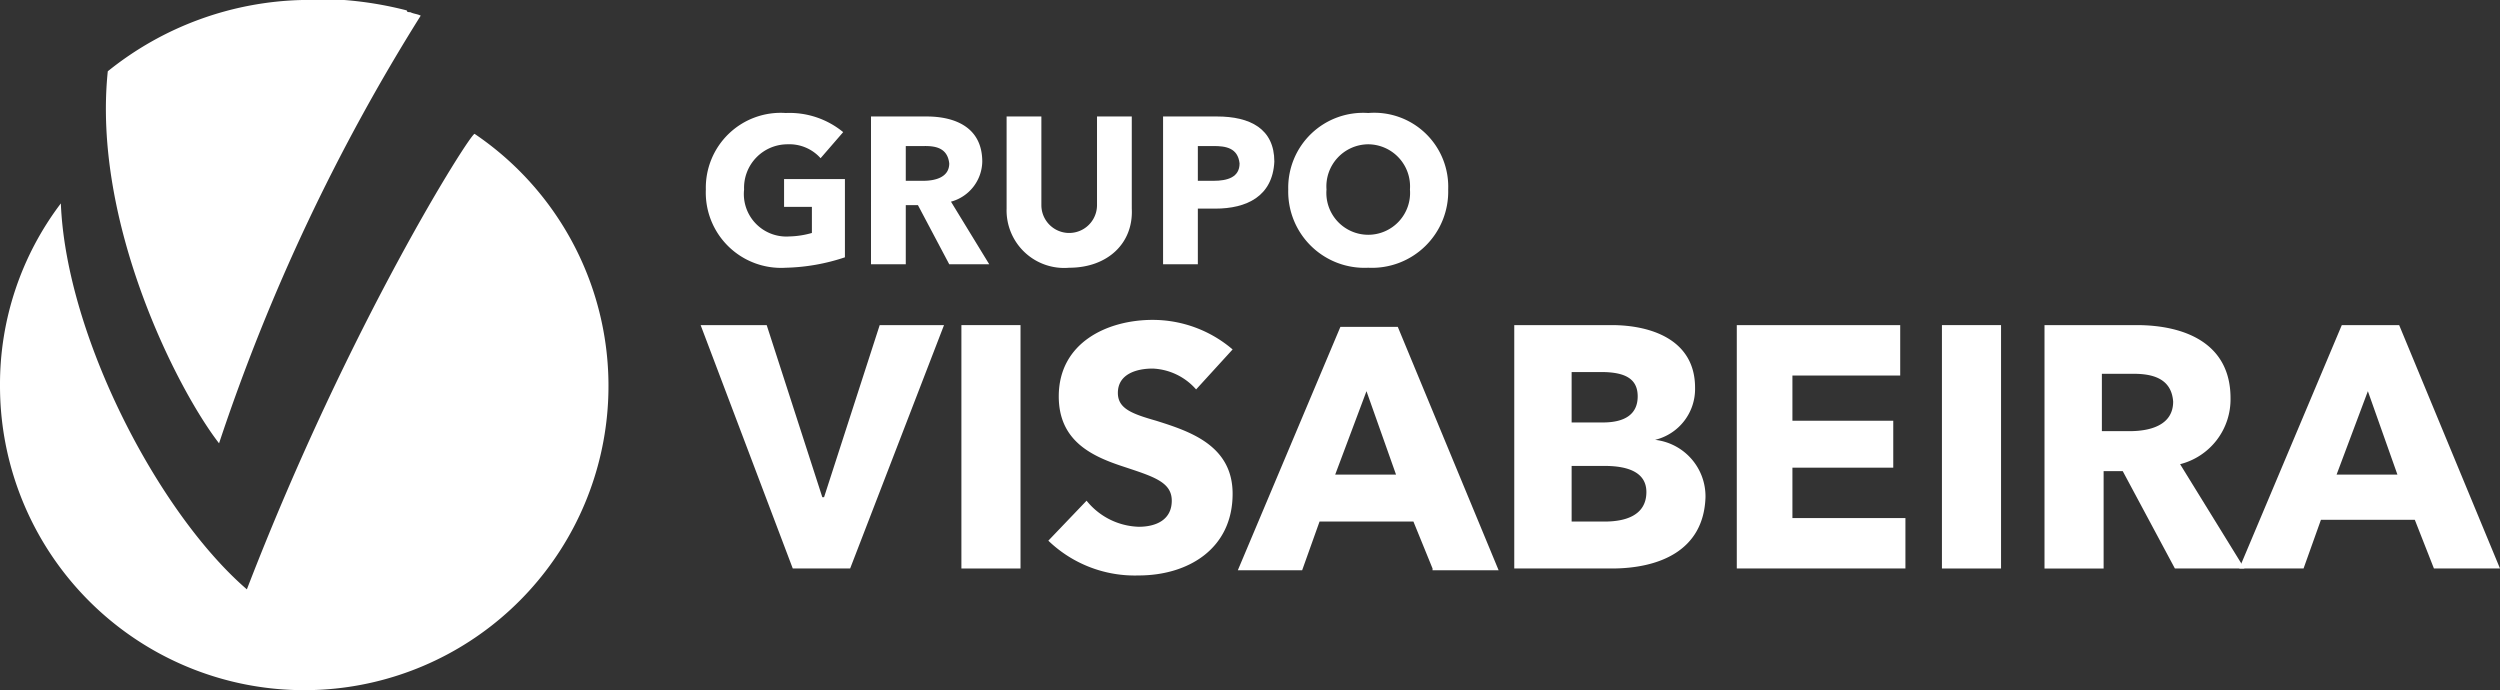
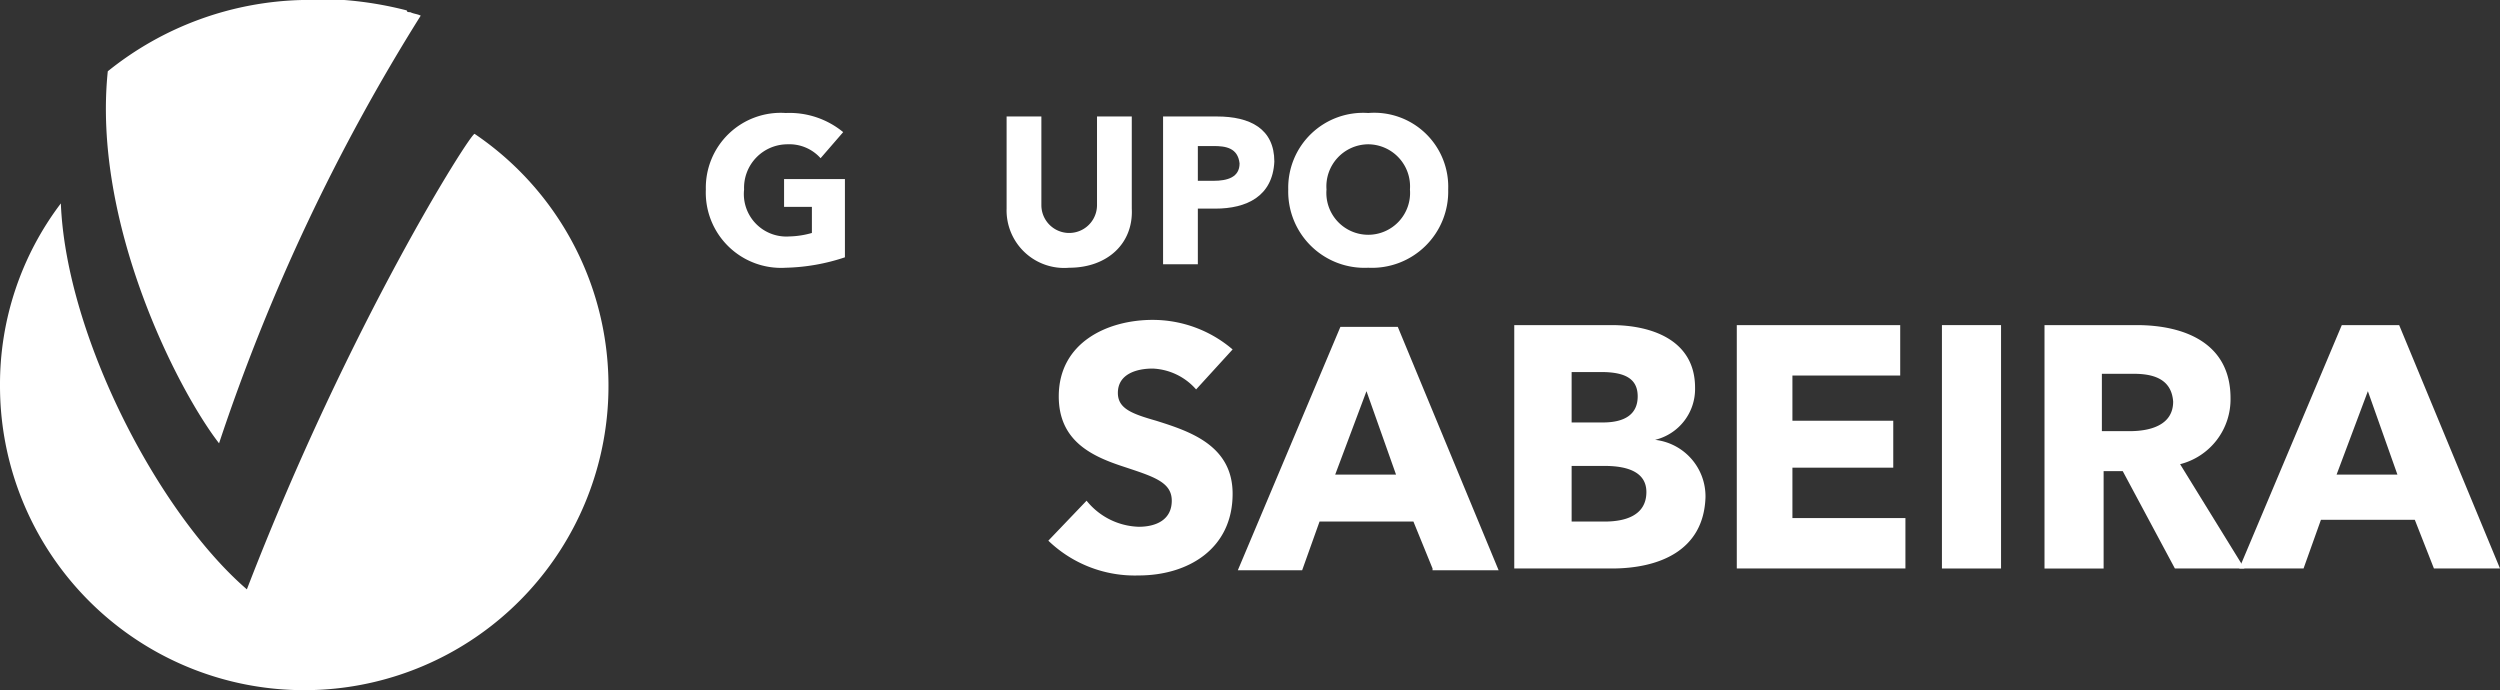
<svg xmlns="http://www.w3.org/2000/svg" width="143.8" height="39.7" viewBox="0 0 143.8 39.7">
  <rect x="0" y="0" width="143.8" height="39.7" fill="#333333" stroke="none" />
  <defs>
    <clipPath id="a">
      <rect width="143.8" height="39.7" transform="translate(0 0)" fill="#fff" />
    </clipPath>
  </defs>
  <g clip-path="url(#a)">
    <path d="M24.2.9c-.2-.1-.4-.1-.6-.2-.1,0-.2,0-.2-.1A20.811,20.811,0,0,0,19.8,0H17.4A18.507,18.507,0,0,0,6.2,4.1c-.9,8.7,4,18.3,6.4,21.4A113.651,113.651,0,0,1,24.2.9" fill="#fff" fill-rule="evenodd" />
    <path d="M27.3,7.7c-.2-.1-7.2,10.9-13.1,26.2C9.1,29.5,3.8,19.3,3.5,11.7A17.217,17.217,0,0,0,0,22.2,17.5,17.5,0,1,0,27.3,7.7" fill="#fff" fill-rule="evenodd" />
-     <path d="M48.9,32.7H45.6l-5.3-14h3.8l3.2,9.9h.1l3.2-9.9h3.7Z" fill="#fff" />
-     <rect width="3.4" height="14" transform="translate(55.3 18.7)" fill="#fff" />
    <path d="M68.8,22.4a3.511,3.511,0,0,0-2.5-1.2c-.9,0-2,.3-2,1.4,0,.9.8,1.2,2.2,1.6,1.9.6,4.4,1.4,4.4,4.2,0,3.2-2.6,4.7-5.4,4.7a7.168,7.168,0,0,1-5.2-2l2.2-2.3a4,4,0,0,0,3,1.5c1,0,1.9-.4,1.9-1.5s-1.1-1.4-2.9-2-3.6-1.5-3.6-4c0-3.1,2.8-4.4,5.4-4.4a7.069,7.069,0,0,1,4.6,1.7Z" fill="#fff" />
    <path d="M82.4,32.7,81.3,30H75.9l-1,2.8H71.2l5.9-14h3.3l5.8,14H82.4ZM78.6,22.5l-1.8,4.8h3.5Z" fill="#fff" />
    <path d="M92.7,32.7H87.1v-14h5.6c2.2,0,4.8.8,4.8,3.6a3.009,3.009,0,0,1-2.3,3,3.271,3.271,0,0,1,2.9,3.3c-.1,3.1-2.7,4.1-5.4,4.1m-.6-11.3H90.4v2.9h1.8c1.3,0,2-.5,2-1.5s-.7-1.4-2.1-1.4m.2,5.4H90.4V30h1.9c1.1,0,2.4-.3,2.4-1.7,0-1.1-1-1.5-2.4-1.5" fill="#fff" />
    <path d="M99.9,32.7v-14h9.4v2.9h-6.2v2.6h5.8v2.7h-5.8v2.9h6.5v2.9H99.9" fill="#fff" />
    <rect width="3.4" height="14" transform="translate(111.7 18.7)" fill="#fff" />
    <path d="M125.1,32.7l-3-5.6H121v5.6h-3.4v-14h5.3c2.7,0,5.4,1,5.4,4.2a3.848,3.848,0,0,1-2.9,3.8l3.7,6Zm-2.4-11.2h-1.8v3.3h1.6c1.1,0,2.5-.3,2.5-1.7-.1-1.4-1.3-1.6-2.3-1.6" fill="#fff" />
    <path d="M140,32.7l-1.1-2.8h-5.4l-1,2.8h-3.7l5.9-14H138l5.8,14Zm-3.8-10.2-1.8,4.8h3.5Z" fill="#fff" />
    <path d="M45.2,15.4a4.331,4.331,0,0,1-4.6-4.5,4.306,4.306,0,0,1,4.6-4.4,4.859,4.859,0,0,1,3.3,1.1L47.2,9.1a2.407,2.407,0,0,0-1.9-.8,2.5,2.5,0,0,0-2.5,2.6,2.444,2.444,0,0,0,2.6,2.7,5.067,5.067,0,0,0,1.3-.2V11.9H45.1V10.3h3.5v4.5a11.465,11.465,0,0,1-3.4.6" fill="#fff" />
-     <path d="M54.6,15.2l-1.8-3.4h-.7v3.4h-2V6.7h3.2c1.6,0,3.2.6,3.2,2.6a2.433,2.433,0,0,1-1.8,2.3l2.2,3.6H54.6M53.2,8.4H52.1v2h1c.7,0,1.5-.2,1.5-1-.1-.9-.8-1-1.4-1" fill="#fff" />
    <path d="M61.5,15.4A3.311,3.311,0,0,1,57.9,12V6.7h2v5.1a1.6,1.6,0,1,0,3.2,0V6.7h2V12c.1,2-1.4,3.4-3.6,3.4" fill="#fff" />
    <path d="M69.9,12h-1v3.2h-2V6.7H70c1.9,0,3.3.7,3.3,2.6-.1,2-1.6,2.7-3.4,2.7m-.1-3.6h-.9v2h.9c.8,0,1.5-.2,1.5-1-.1-.9-.8-1-1.5-1" fill="#fff" />
    <path d="M78.7,15.4a4.385,4.385,0,0,1-4.6-4.5,4.306,4.306,0,0,1,4.6-4.4,4.254,4.254,0,0,1,4.6,4.4,4.385,4.385,0,0,1-4.6,4.5m0-7.1a2.422,2.422,0,0,0-2.4,2.6,2.408,2.408,0,1,0,4.8,0,2.422,2.422,0,0,0-2.4-2.6" fill="#fff" />
  </g>
</svg>